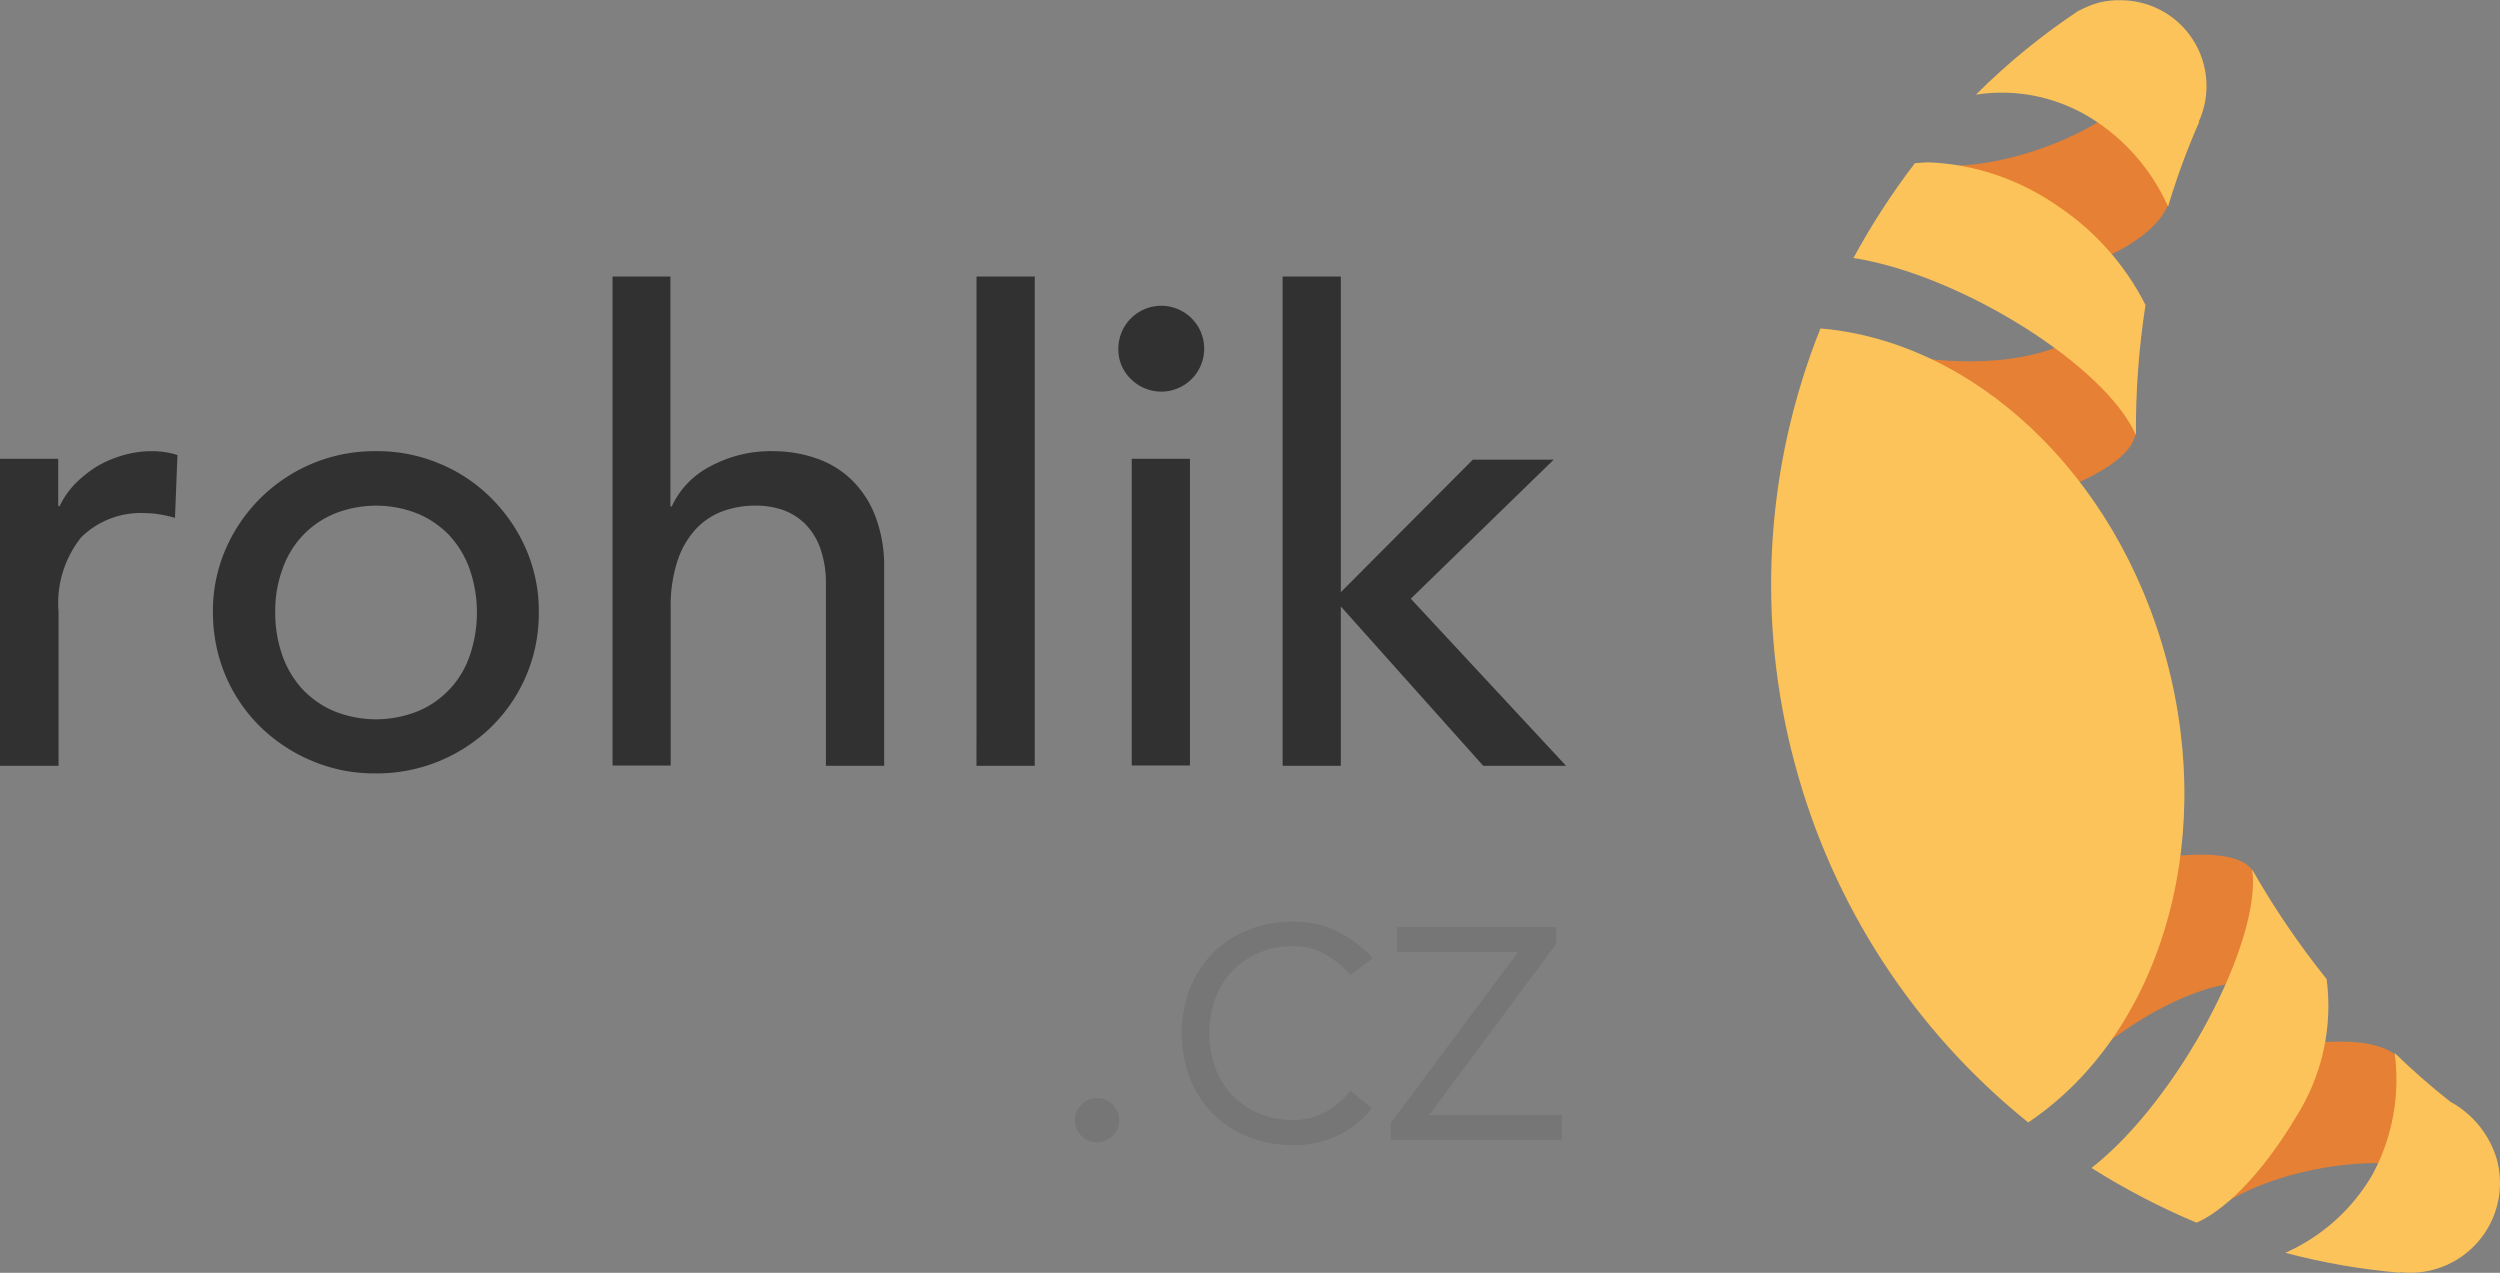
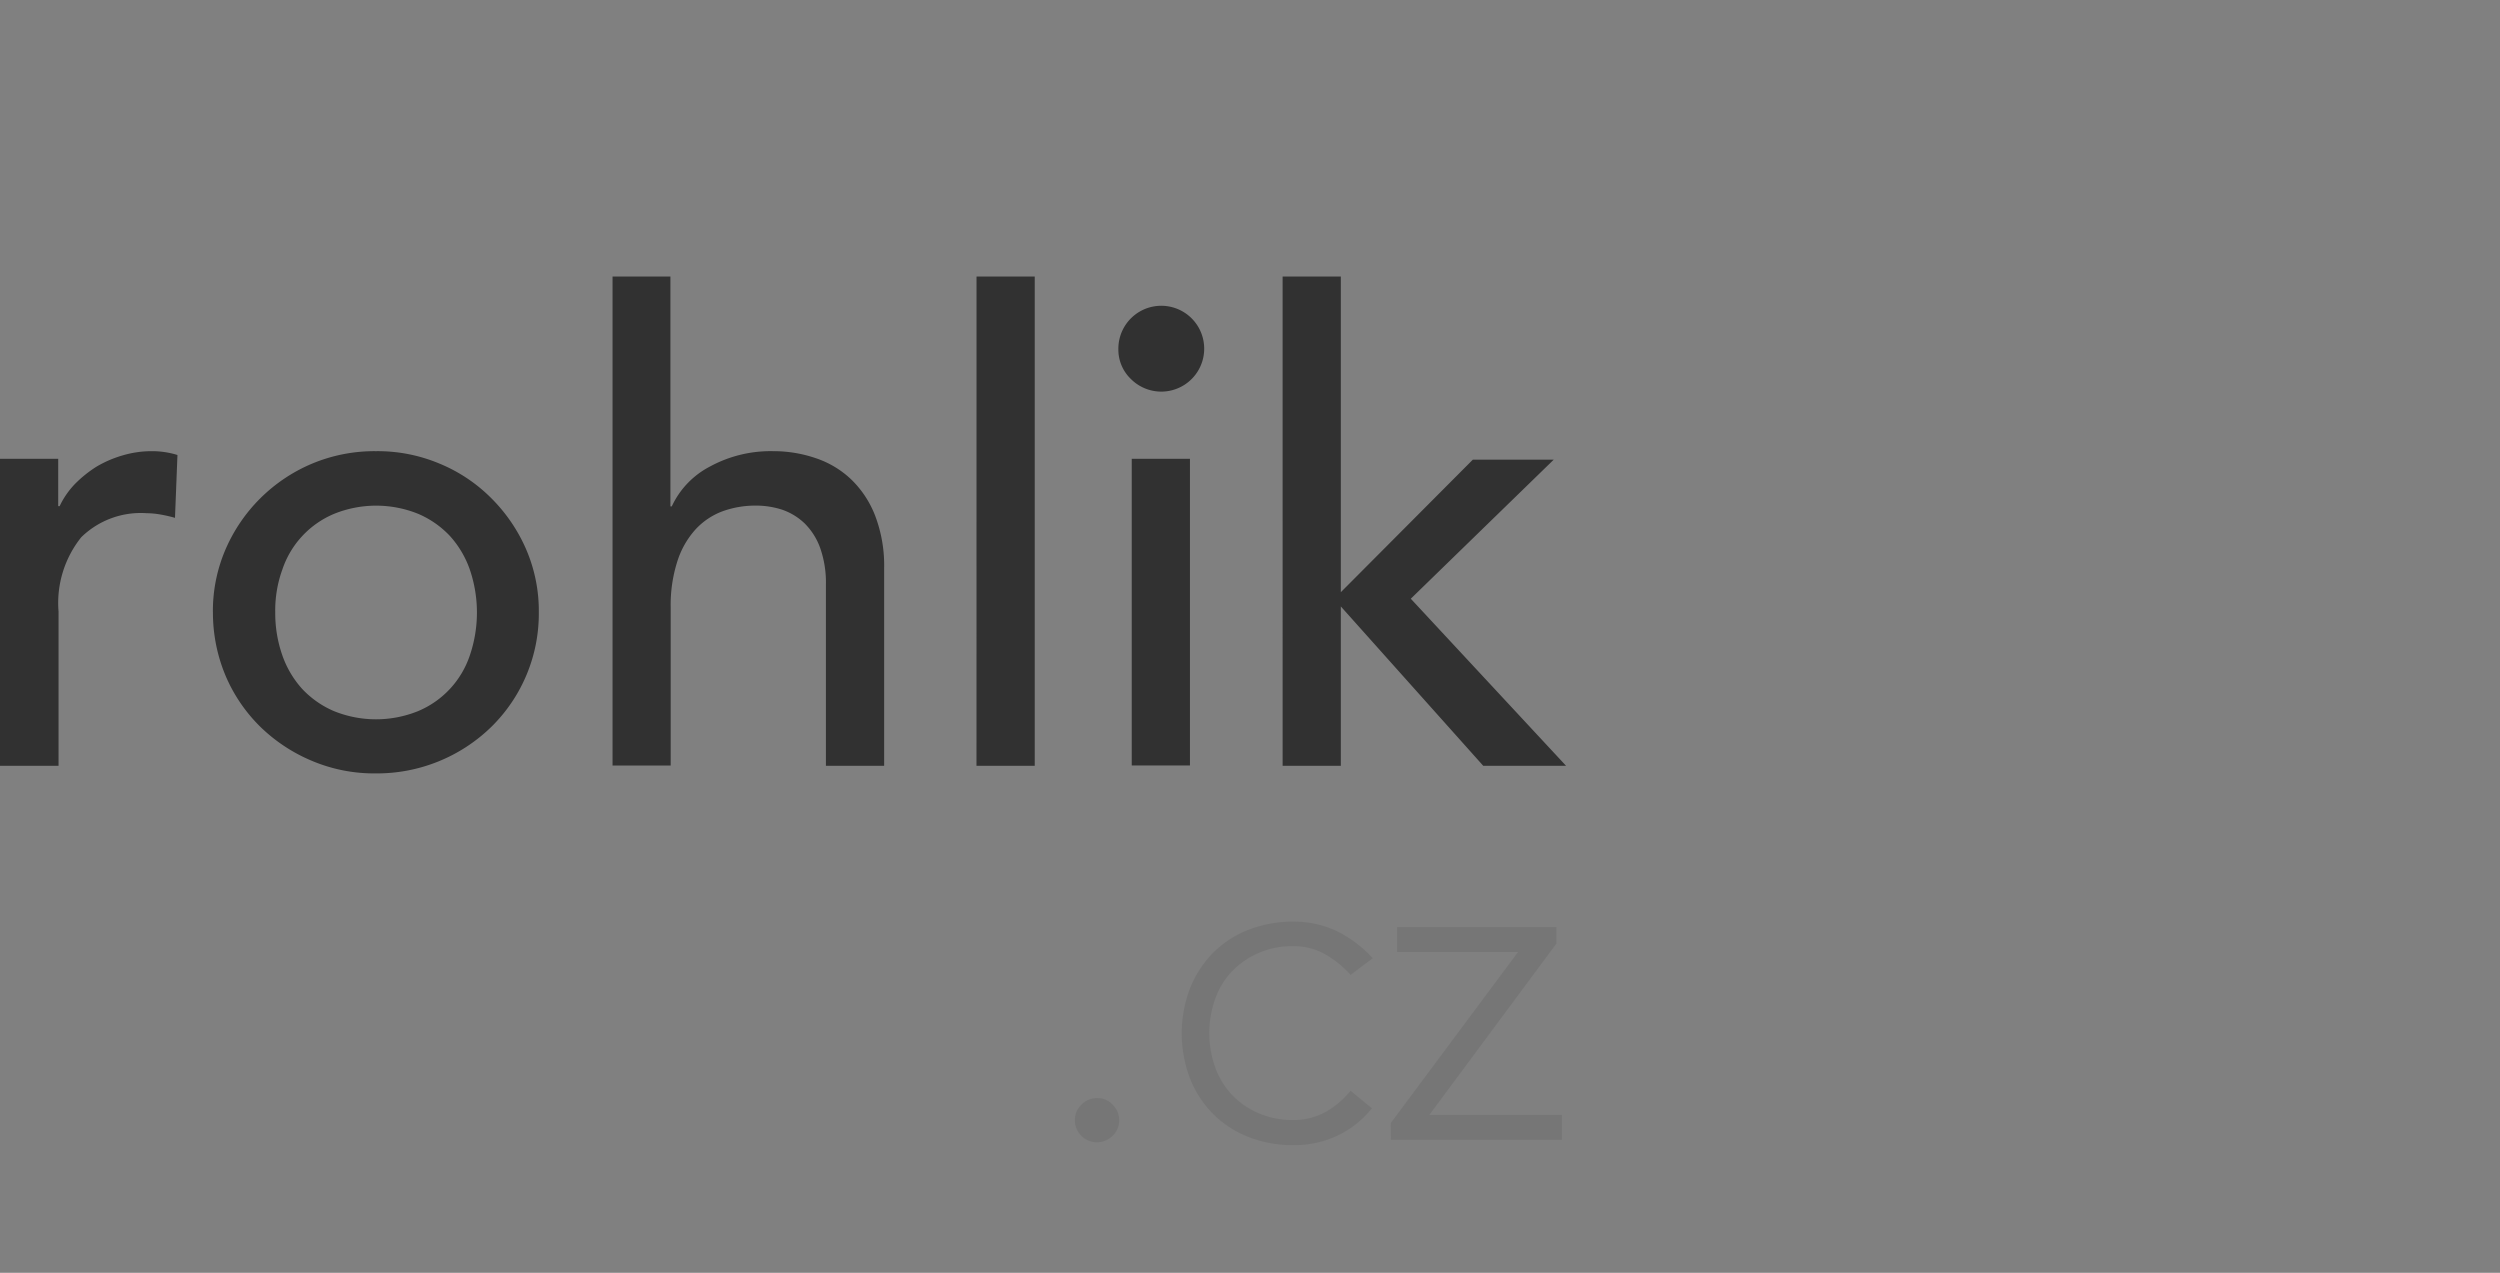
<svg xmlns="http://www.w3.org/2000/svg" width="125.706" height="64" viewBox="0 0 125.706 64">
  <rect x="0" y="0" width="125.706" height="64" fill="#808080" stroke="none" />
  <defs>
    <clipPath id="clip-path">
-       <path id="Path_206" data-name="Path 206" d="M706.466,102.886c-5.456,1.031-8.864,5.786-8.287,6.363s3.7,2.419,3.958,2.213c3.394-2.845,9.675-3.051,10.211-2.4s-.55-5.648-.55-5.648-.6-.77-2.817-.77a12.3,12.3,0,0,0-2.515.247m-7.38-9.345c-5.456,1.031-8.864,5.786-8.287,6.363s2.323,6.885,2.529,6.61c2.748-3.642,8.135-7.311,11.64-6.816.495.069.646-1.841.385-3.422a6.472,6.472,0,0,0-.756-2.02s-.124-1.017-2.625-1.017a13.945,13.945,0,0,0-2.886.3m-2.913-26.66c-2.79,2.185-8.905,1.91-13.1.137-.316-.137.935,5.992.728,6.775s5.112,3.2,10.362,1.36c5.085-1.787,4.425-3.367,4.425-3.367a3.092,3.092,0,0,0-.137-1.525c-.522-1.457-1.649-3.422-2.158-3.422a.639.639,0,0,0-.124.041m1.608-11.42c-.151.825-5.689,3.779-10.046,3.023-.344-.055-2.116,3.12-2.322,3.889s5.112,3.2,10.362,1.36c4.123-1.443,4.48-3.216,4.48-3.216a7.977,7.977,0,0,0-.069-2.075c-.426-1.484-1.9-3.065-2.295-3.065-.069-.014-.1.014-.11.082" transform="translate(-683.025 -55.375)" clip-rule="evenodd" />
-     </clipPath>
+       </clipPath>
    <linearGradient id="linear-gradient" x1="-0.989" y1="0.049" x2="-0.987" y2="0.049" gradientUnits="objectBoundingBox">
      <stop offset="0" stop-color="#9d5d00" />
      <stop offset="1" stop-color="#e58035" />
    </linearGradient>
    <clipPath id="clip-path-2">
-       <path id="Path_208" data-name="Path 208" d="M693.411,77.28A9.523,9.523,0,0,1,689,81.265a33.488,33.488,0,0,0,5.744,1v-.027a4.517,4.517,0,0,0,4.892-5.662,4.873,4.873,0,0,0-2.35-2.913,35.524,35.524,0,0,1-2.79-2.446,10.066,10.066,0,0,1-1.086,6.06M679.256,77a35.594,35.594,0,0,0,5.277,2.748c.728-.3,2.748-1.525,5.057-5.4a10.4,10.4,0,0,0,1.484-6.844,42.423,42.423,0,0,1-3.738-5.5c.481,3.6-3.724,11.585-8.081,14.993M664.332,56.666A34.516,34.516,0,0,0,676.068,74.71c6.445-4.315,9.51-13.729,6.954-23.266-2.529-9.427-9.743-16.01-17.4-16.656a34.665,34.665,0,0,0-1.292,21.878m6.047-30.192a36.273,36.273,0,0,0-3.092,4.769c5.373.838,12.67,5.414,14.2,8.905a40.841,40.841,0,0,1,.481-6.541,13.052,13.052,0,0,0-4.288-4.892,12.222,12.222,0,0,0-6.651-2.281c-.261.014-.481.027-.646.041m9.221-8.067a4.689,4.689,0,0,0-.976.4v-.014a33.626,33.626,0,0,0-5.181,4.233,8.513,8.513,0,0,1,5.758,1.168,10.043,10.043,0,0,1,3.9,4.466,35.669,35.669,0,0,1,1.567-4.26h-.027a4.315,4.315,0,0,0-3.9-6.115,3.929,3.929,0,0,0-1.141.124" transform="translate(-663.142 -18.281)" clip-rule="evenodd" />
-     </clipPath>
+       </clipPath>
    <linearGradient id="linear-gradient-2" x1="-0.907" y1="0.106" x2="-0.906" y2="0.106" gradientUnits="objectBoundingBox">
      <stop offset="0" stop-color="#ce7014" />
      <stop offset="1" stop-color="#fbbd47" />
    </linearGradient>
  </defs>
  <g id="Group_743" data-name="Group 743" transform="translate(-15.1 -18.221)">
    <path id="Path_203" data-name="Path 203" d="M15.1,128.566h2.927v2.377H18.1a4.156,4.156,0,0,1,.783-1.127,6.01,6.01,0,0,1,1.086-.866,5.7,5.7,0,0,1,1.319-.563,5.135,5.135,0,0,1,1.429-.206,4.339,4.339,0,0,1,1.306.192l-.124,3.161a6.7,6.7,0,0,0-.715-.165,4.194,4.194,0,0,0-.715-.069,4.275,4.275,0,0,0-3.284,1.209,5.289,5.289,0,0,0-1.141,3.738V144H15.1Zm10.705,7.723a7.823,7.823,0,0,1,.632-3.161,8.2,8.2,0,0,1,4.343-4.315A8.136,8.136,0,0,1,34,128.181a8.041,8.041,0,0,1,3.216.632,7.93,7.93,0,0,1,2.6,1.745,8.264,8.264,0,0,1,1.745,2.57,7.823,7.823,0,0,1,.632,3.161,7.982,7.982,0,0,1-2.377,5.744A8.242,8.242,0,0,1,34,144.384a8.041,8.041,0,0,1-3.216-.632,8.31,8.31,0,0,1-2.6-1.718,7.957,7.957,0,0,1-1.745-2.57,8.179,8.179,0,0,1-.632-3.174m3.133,0a6.4,6.4,0,0,0,.357,2.158,4.931,4.931,0,0,0,1,1.69,4.753,4.753,0,0,0,1.594,1.113,5.638,5.638,0,0,0,4.233,0,4.628,4.628,0,0,0,2.6-2.8,6.693,6.693,0,0,0,0-4.315,4.931,4.931,0,0,0-1-1.69,4.752,4.752,0,0,0-1.594-1.113,5.638,5.638,0,0,0-4.233,0,4.628,4.628,0,0,0-2.6,2.8,6.026,6.026,0,0,0-.357,2.158M45.883,119.4H48.81v11.557h.069a4.293,4.293,0,0,1,1.924-2.006,6.37,6.37,0,0,1,3.161-.77,6.527,6.527,0,0,1,2.13.344,4.786,4.786,0,0,1,1.787,1.058,5.084,5.084,0,0,1,1.223,1.841,7.048,7.048,0,0,1,.453,2.652V144H56.629v-9.111a5.234,5.234,0,0,0-.289-1.841,3.3,3.3,0,0,0-.783-1.237,3.078,3.078,0,0,0-1.127-.687,4.271,4.271,0,0,0-1.319-.206,4.852,4.852,0,0,0-1.69.289,3.52,3.52,0,0,0-1.36.921,4.351,4.351,0,0,0-.907,1.608,7.19,7.19,0,0,0-.33,2.309v7.943H45.9V119.4h-.014Zm18.319,0h2.927V144H64.2Zm7.132,3.642a2.158,2.158,0,1,1,.632,1.512,2.045,2.045,0,0,1-.632-1.512m.673,5.524h2.927v15.419H72.007Zm7.586-9.166H82.52v15.872l6.638-6.665h4.068L86.038,135.6l7.806,8.4H89.68l-7.16-8.012V144H79.593Z" transform="translate(0 -87.274)" fill="#313131" fill-rule="evenodd" />
    <path id="Path_204" data-name="Path 204" d="M408.4,365.391a1.027,1.027,0,0,1,.33-.783,1.07,1.07,0,0,1,.783-.33,1.027,1.027,0,0,1,.783.33,1.07,1.07,0,0,1,.33.783,1.048,1.048,0,0,1-.33.783,1.113,1.113,0,0,1-1.9-.783m14.938-.6a4.935,4.935,0,0,1-1.786,1.4,5.1,5.1,0,0,1-2.158.453,6.1,6.1,0,0,1-2.267-.412,5.17,5.17,0,0,1-1.786-1.168,5.269,5.269,0,0,1-1.154-1.786,6.366,6.366,0,0,1,0-4.508,5.406,5.406,0,0,1,1.154-1.786,5.17,5.17,0,0,1,1.786-1.168,6.156,6.156,0,0,1,2.267-.412,5.082,5.082,0,0,1,2.185.481,6.109,6.109,0,0,1,1.8,1.36l-1.113.838a5.026,5.026,0,0,0-1.319-1.058,3.173,3.173,0,0,0-1.553-.385,4.177,4.177,0,0,0-3.106,1.278,3.954,3.954,0,0,0-.838,1.388,5.176,5.176,0,0,0,0,3.408,4.169,4.169,0,0,0,.838,1.388,4.082,4.082,0,0,0,1.347.934,4.276,4.276,0,0,0,1.759.344,3.319,3.319,0,0,0,1.608-.4,4.489,4.489,0,0,0,1.264-1.072Zm.948.742,6.4-8.6H424.6v-1.251h8.012v.825l-6.39,8.616h6.665v1.251h-8.6Z" transform="translate(-339.251 -290.842)" fill="#767676" fill-rule="evenodd" />
    <g id="Group_741" data-name="Group 741" transform="translate(106.889 23.327)" clip-path="url(#clip-path)">
      <path id="Path_205" data-name="Path 205" d="M598.172,29.783,551.915,51.139,525.2-6.744,571.471-28.1Z" transform="translate(-546.889 16.629)" fill-rule="evenodd" fill="url(#linear-gradient)" />
    </g>
    <g id="Group_742" data-name="Group 742" transform="translate(104.156 18.23)" clip-path="url(#clip-path-2)">
      <path id="Path_207" data-name="Path 207" d="M512.7,1.518,536.639-67.4l53.719,18.648L566.433,20.18,512.7,1.518Z" transform="translate(-533.374 55.625)" fill-rule="evenodd" fill="url(#linear-gradient-2)" />
    </g>
-     <path id="Path_209" data-name="Path 209" d="M681.544,40.1a40.834,40.834,0,0,1,.481-6.541,13.052,13.052,0,0,0-4.288-4.892c-3.6-2.377-6.39-2.336-7.311-2.24a36.28,36.28,0,0,0-3.092,4.769c5.387.838,12.684,5.414,14.21,8.905m9.592,27.361a42.416,42.416,0,0,1-3.738-5.5c.467,3.6-3.724,11.6-8.081,14.993a35.59,35.59,0,0,0,5.277,2.748c.728-.3,2.748-1.525,5.057-5.4a10.4,10.4,0,0,0,1.484-6.844m-11.887-43.33a10.043,10.043,0,0,1,3.9,4.466,35.668,35.668,0,0,1,1.567-4.26h-.028a4.308,4.308,0,0,0-5.016-5.964,4.689,4.689,0,0,0-.976.4v-.014a34.409,34.409,0,0,0-5.195,4.233,8.454,8.454,0,0,1,5.744,1.141M699.7,76.541a4.873,4.873,0,0,0-2.35-2.913,35.525,35.525,0,0,1-2.79-2.446,10.045,10.045,0,0,1-1.086,6.047,9.523,9.523,0,0,1-4.411,3.985,33.49,33.49,0,0,0,5.744,1v-.027a4.514,4.514,0,0,0,4.892-5.648M683.083,51.393c-2.529-9.427-9.743-16.01-17.384-16.656a34.753,34.753,0,0,0,10.444,39.922c6.431-4.3,9.5-13.729,6.94-23.266" transform="translate(-559.048)" fill="rgba(255,255,255,0.1)" fill-rule="evenodd" />
  </g>
</svg>